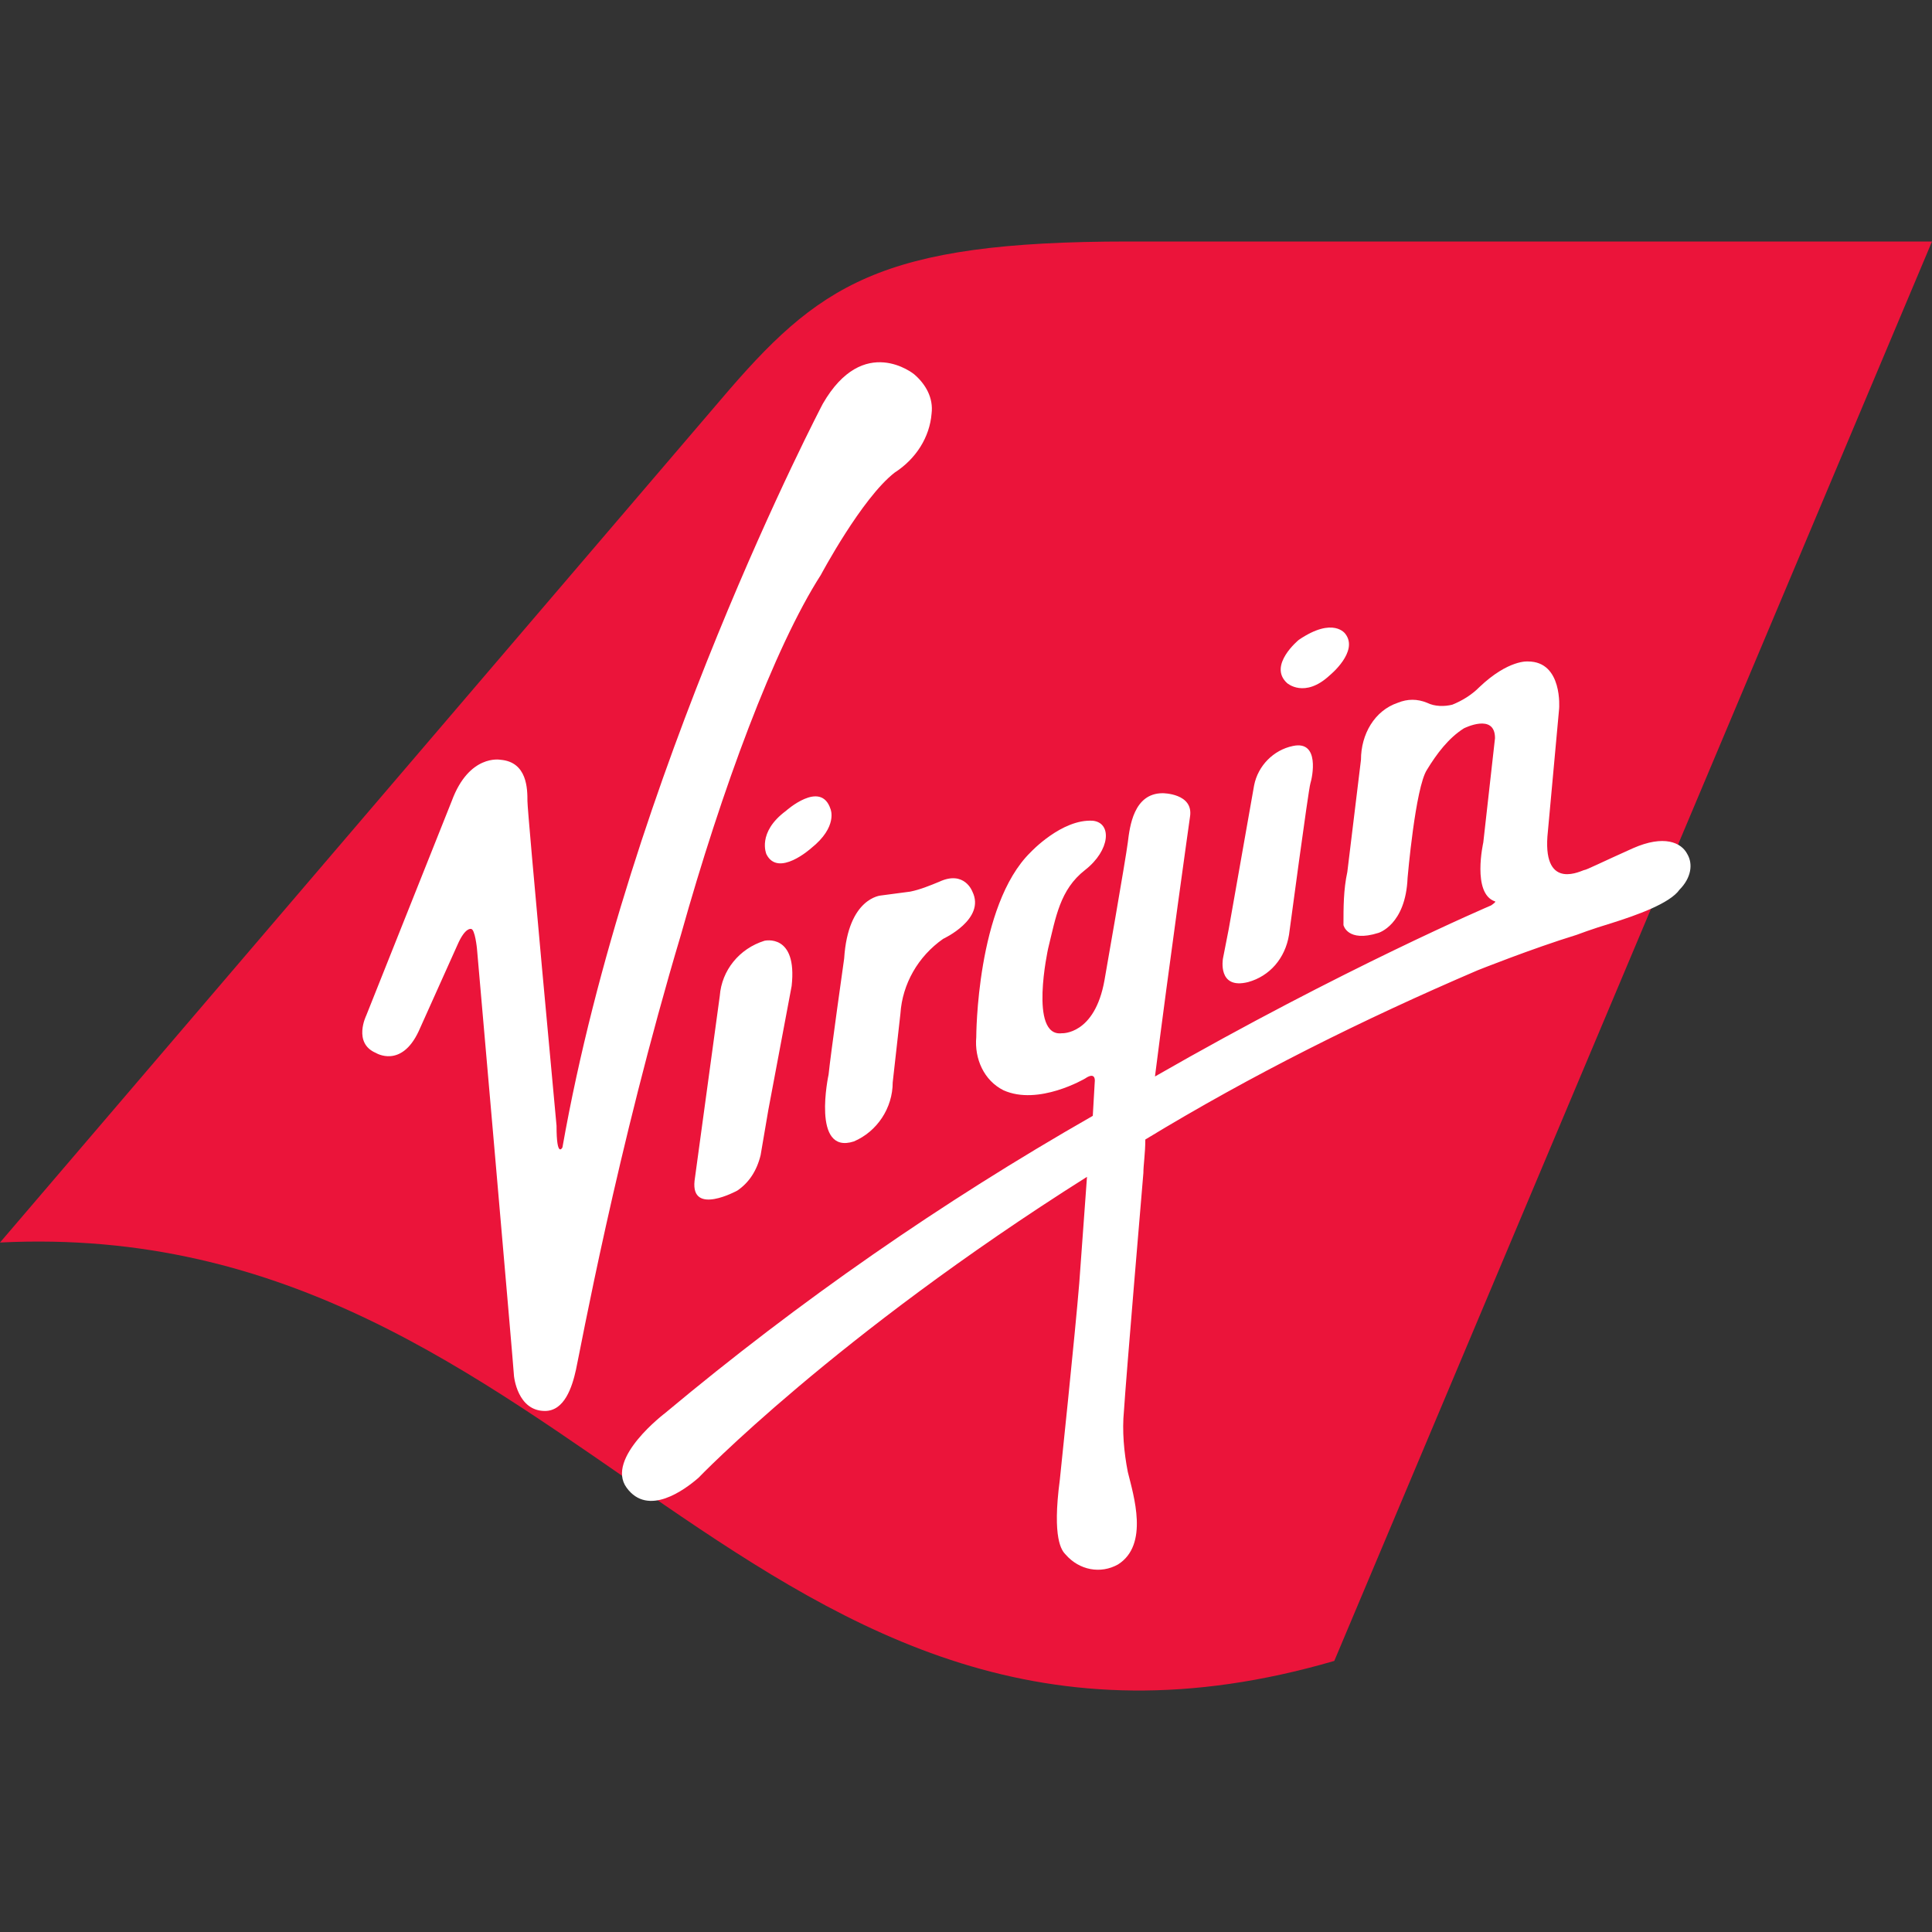
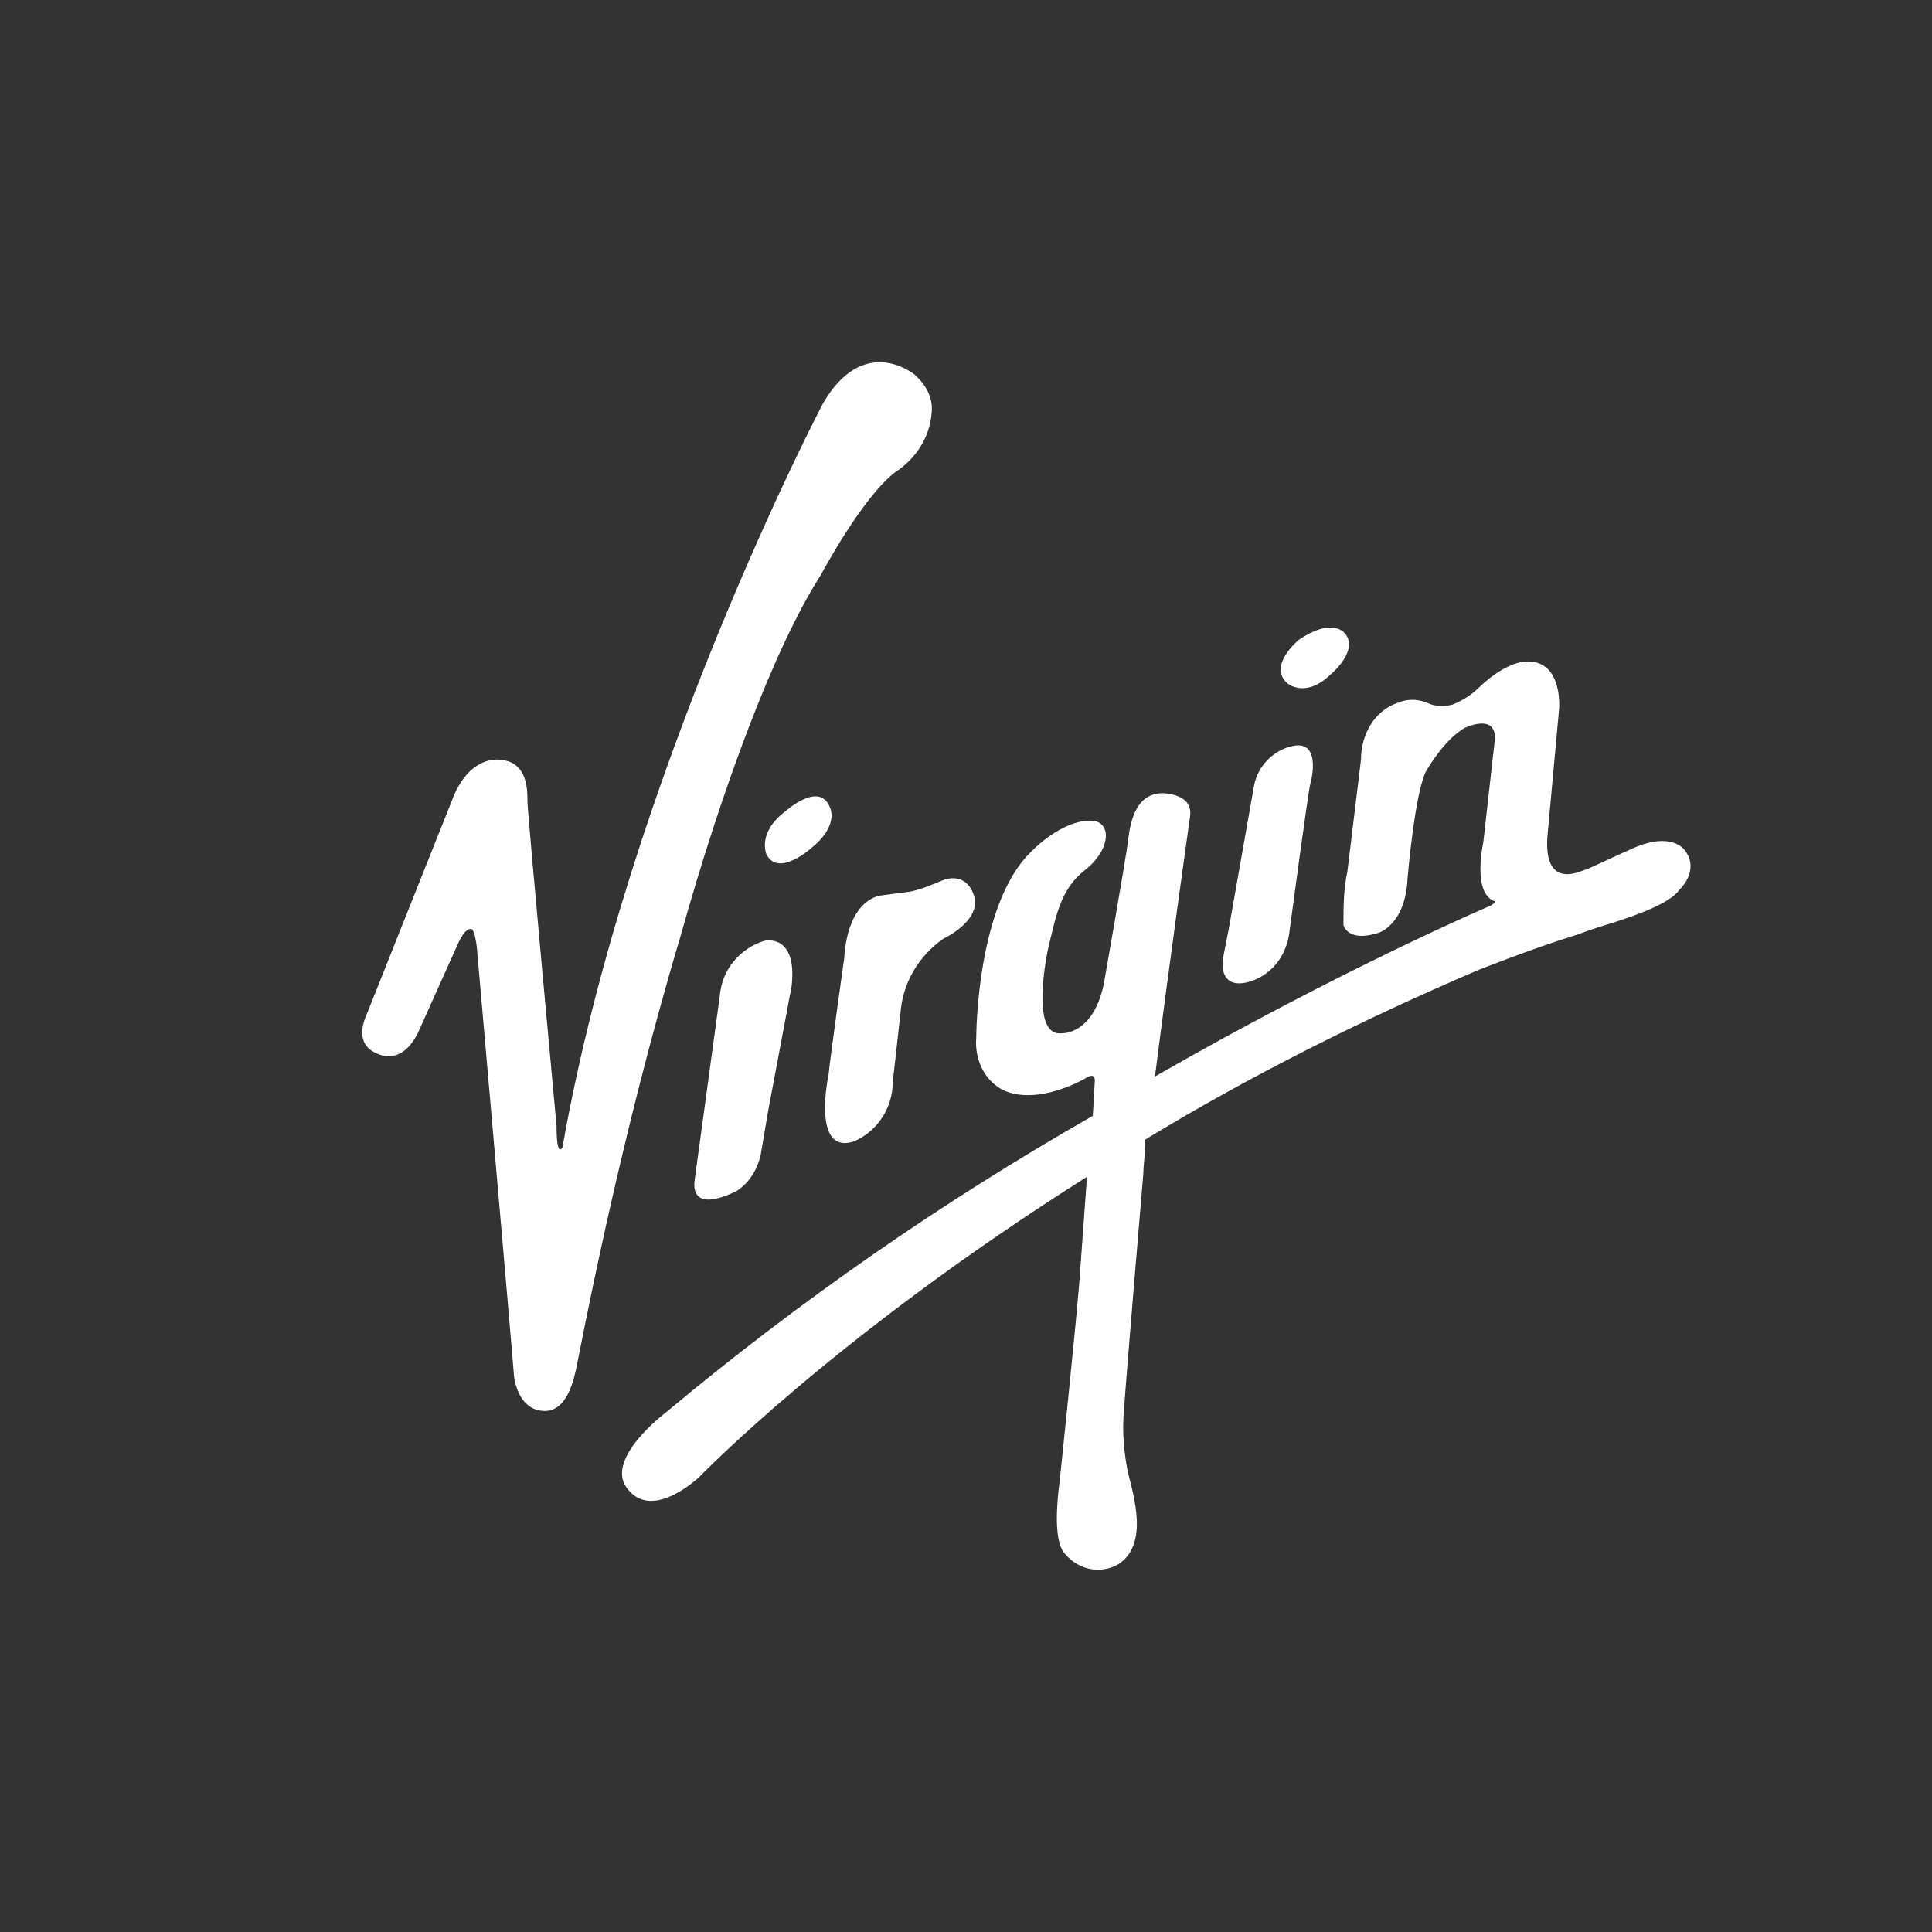
<svg xmlns="http://www.w3.org/2000/svg" width="16px" height="16px" viewBox="0 0 16 16" version="1.1">
  <rect x="0" y="0" width="16" height="16" fill="#333333" stroke="none" />
  <title>vs</title>
  <g id="vs" stroke="none" stroke-width="1" fill="none" fill-rule="evenodd">
    <g id="Virgin-Atlantic_idinmLpRjO_4" transform="translate(0, 2)" fill-rule="nonzero">
-       <path d="M16,0 L9.345,0 C7.279,0 6.78,0.355 5.962,1.318 L0,8.29 C4.756,8.054 6.225,13.161 11.05,11.755 L16,0 Z" id="Path" fill="#EB143A" />
      <path d="M6.798,2.761 C6.798,2.761 7.136,2.126 7.409,1.914 C7.586,1.8 7.699,1.621 7.715,1.425 C7.731,1.295 7.666,1.181 7.57,1.099 C7.57,1.099 7.152,0.757 6.814,1.344 C6.814,1.344 5.205,4.406 4.658,7.502 C4.658,7.502 4.609,7.6 4.609,7.323 C4.609,7.323 4.368,4.732 4.368,4.634 C4.368,4.537 4.368,4.309 4.143,4.292 C4.143,4.292 3.885,4.243 3.741,4.634 L3.033,6.41 C3.033,6.41 2.92,6.638 3.113,6.72 C3.113,6.72 3.322,6.85 3.467,6.541 L3.789,5.824 C3.853,5.677 3.901,5.693 3.901,5.693 C3.934,5.693 3.95,5.856 3.95,5.856 C3.95,5.856 4.255,9.343 4.255,9.375 C4.255,9.408 4.288,9.685 4.513,9.685 C4.674,9.685 4.738,9.489 4.77,9.343 C4.803,9.196 5.108,7.518 5.639,5.742 C5.977,4.537 6.411,3.364 6.798,2.761 Z M6.331,5.791 C6.122,5.856 5.977,6.036 5.961,6.247 L5.752,7.779 C5.72,8.072 6.106,7.86 6.106,7.86 C6.202,7.795 6.267,7.697 6.299,7.567 L6.363,7.192 L6.556,6.166 C6.605,5.726 6.331,5.791 6.331,5.791 L6.331,5.791 Z M6.991,5.938 C6.991,5.938 6.878,6.736 6.862,6.899 C6.862,6.899 6.717,7.567 7.071,7.453 C7.264,7.371 7.393,7.176 7.393,6.964 L7.457,6.394 C7.473,6.15 7.602,5.921 7.811,5.775 C7.811,5.775 8.165,5.612 8.053,5.384 C8.053,5.384 7.988,5.205 7.779,5.302 C7.699,5.335 7.618,5.368 7.538,5.384 L7.296,5.416 C7.296,5.416 7.023,5.433 6.991,5.938 L6.991,5.938 Z M6.717,5.025 C6.942,4.846 6.878,4.7 6.878,4.7 C6.798,4.455 6.508,4.716 6.508,4.716 C6.267,4.895 6.347,5.074 6.347,5.074 C6.444,5.27 6.717,5.025 6.717,5.025 L6.717,5.025 Z M10.337,6.133 C10.514,6.084 10.643,5.938 10.675,5.742 C10.675,5.742 10.836,4.537 10.852,4.488 C10.868,4.439 10.933,4.129 10.707,4.178 C10.547,4.211 10.418,4.341 10.386,4.504 L10.176,5.693 L10.128,5.938 C10.128,5.938 10.08,6.198 10.337,6.133 Z M11.013,3.592 C11.013,3.592 11.254,3.396 11.142,3.25 C11.142,3.25 11.045,3.103 10.756,3.299 C10.756,3.299 10.498,3.51 10.659,3.657 C10.659,3.657 10.804,3.787 11.013,3.592 L11.013,3.592 Z M13.974,5.074 C13.925,4.977 13.781,4.911 13.523,5.025 C13.266,5.14 13.137,5.205 13.121,5.205 C13.105,5.205 12.783,5.384 12.815,4.928 L12.912,3.869 C12.912,3.869 12.944,3.478 12.654,3.478 C12.654,3.478 12.493,3.461 12.252,3.69 C12.188,3.755 12.107,3.804 12.027,3.836 C11.962,3.852 11.882,3.852 11.818,3.82 C11.737,3.787 11.657,3.787 11.576,3.82 C11.383,3.885 11.271,4.081 11.271,4.292 L11.158,5.221 C11.126,5.368 11.126,5.514 11.126,5.661 C11.126,5.661 11.158,5.807 11.415,5.726 C11.415,5.726 11.641,5.661 11.657,5.27 C11.657,5.27 11.721,4.52 11.818,4.374 C11.898,4.243 11.995,4.113 12.123,4.032 C12.123,4.032 12.381,3.901 12.381,4.113 L12.284,4.977 C12.284,4.977 12.188,5.4 12.381,5.465 C12.381,5.465 12.397,5.465 12.349,5.498 C12.349,5.498 11.126,6.019 9.565,6.915 C9.678,6.019 9.855,4.765 9.855,4.765 C9.887,4.569 9.629,4.569 9.629,4.569 C9.388,4.569 9.356,4.846 9.34,4.977 C9.324,5.107 9.147,6.117 9.147,6.117 C9.066,6.573 8.793,6.557 8.793,6.557 C8.519,6.589 8.68,5.856 8.68,5.856 C8.744,5.596 8.777,5.368 8.986,5.205 C9.195,5.042 9.211,4.814 9.05,4.797 C8.793,4.781 8.535,5.058 8.535,5.058 C8.085,5.498 8.085,6.589 8.085,6.589 C8.069,6.769 8.149,6.948 8.31,7.029 C8.6,7.16 8.986,6.932 8.986,6.932 C9.082,6.866 9.066,6.964 9.066,6.964 L9.05,7.241 C7.795,7.958 6.621,8.773 5.51,9.701 C5.51,9.701 5.012,10.076 5.189,10.32 C5.366,10.565 5.671,10.337 5.784,10.239 C5.784,10.239 6.91,9.066 9.002,7.746 L8.938,8.626 C8.905,9.033 8.777,10.255 8.777,10.255 C8.712,10.744 8.793,10.842 8.825,10.874 C8.938,11.004 9.115,11.037 9.259,10.956 C9.517,10.793 9.388,10.385 9.34,10.19 C9.308,10.027 9.292,9.848 9.308,9.685 C9.324,9.424 9.469,7.714 9.469,7.714 C9.469,7.648 9.485,7.551 9.485,7.437 C10.37,6.899 11.287,6.443 12.236,6.036 C12.236,6.036 12.686,5.856 13.057,5.742 C13.057,5.742 13.185,5.693 13.346,5.645 C13.555,5.579 13.829,5.482 13.909,5.368 C14.006,5.27 14.022,5.156 13.974,5.074 L13.974,5.074 Z" id="Shape" fill="#FFFFFF" />
    </g>
  </g>
</svg>